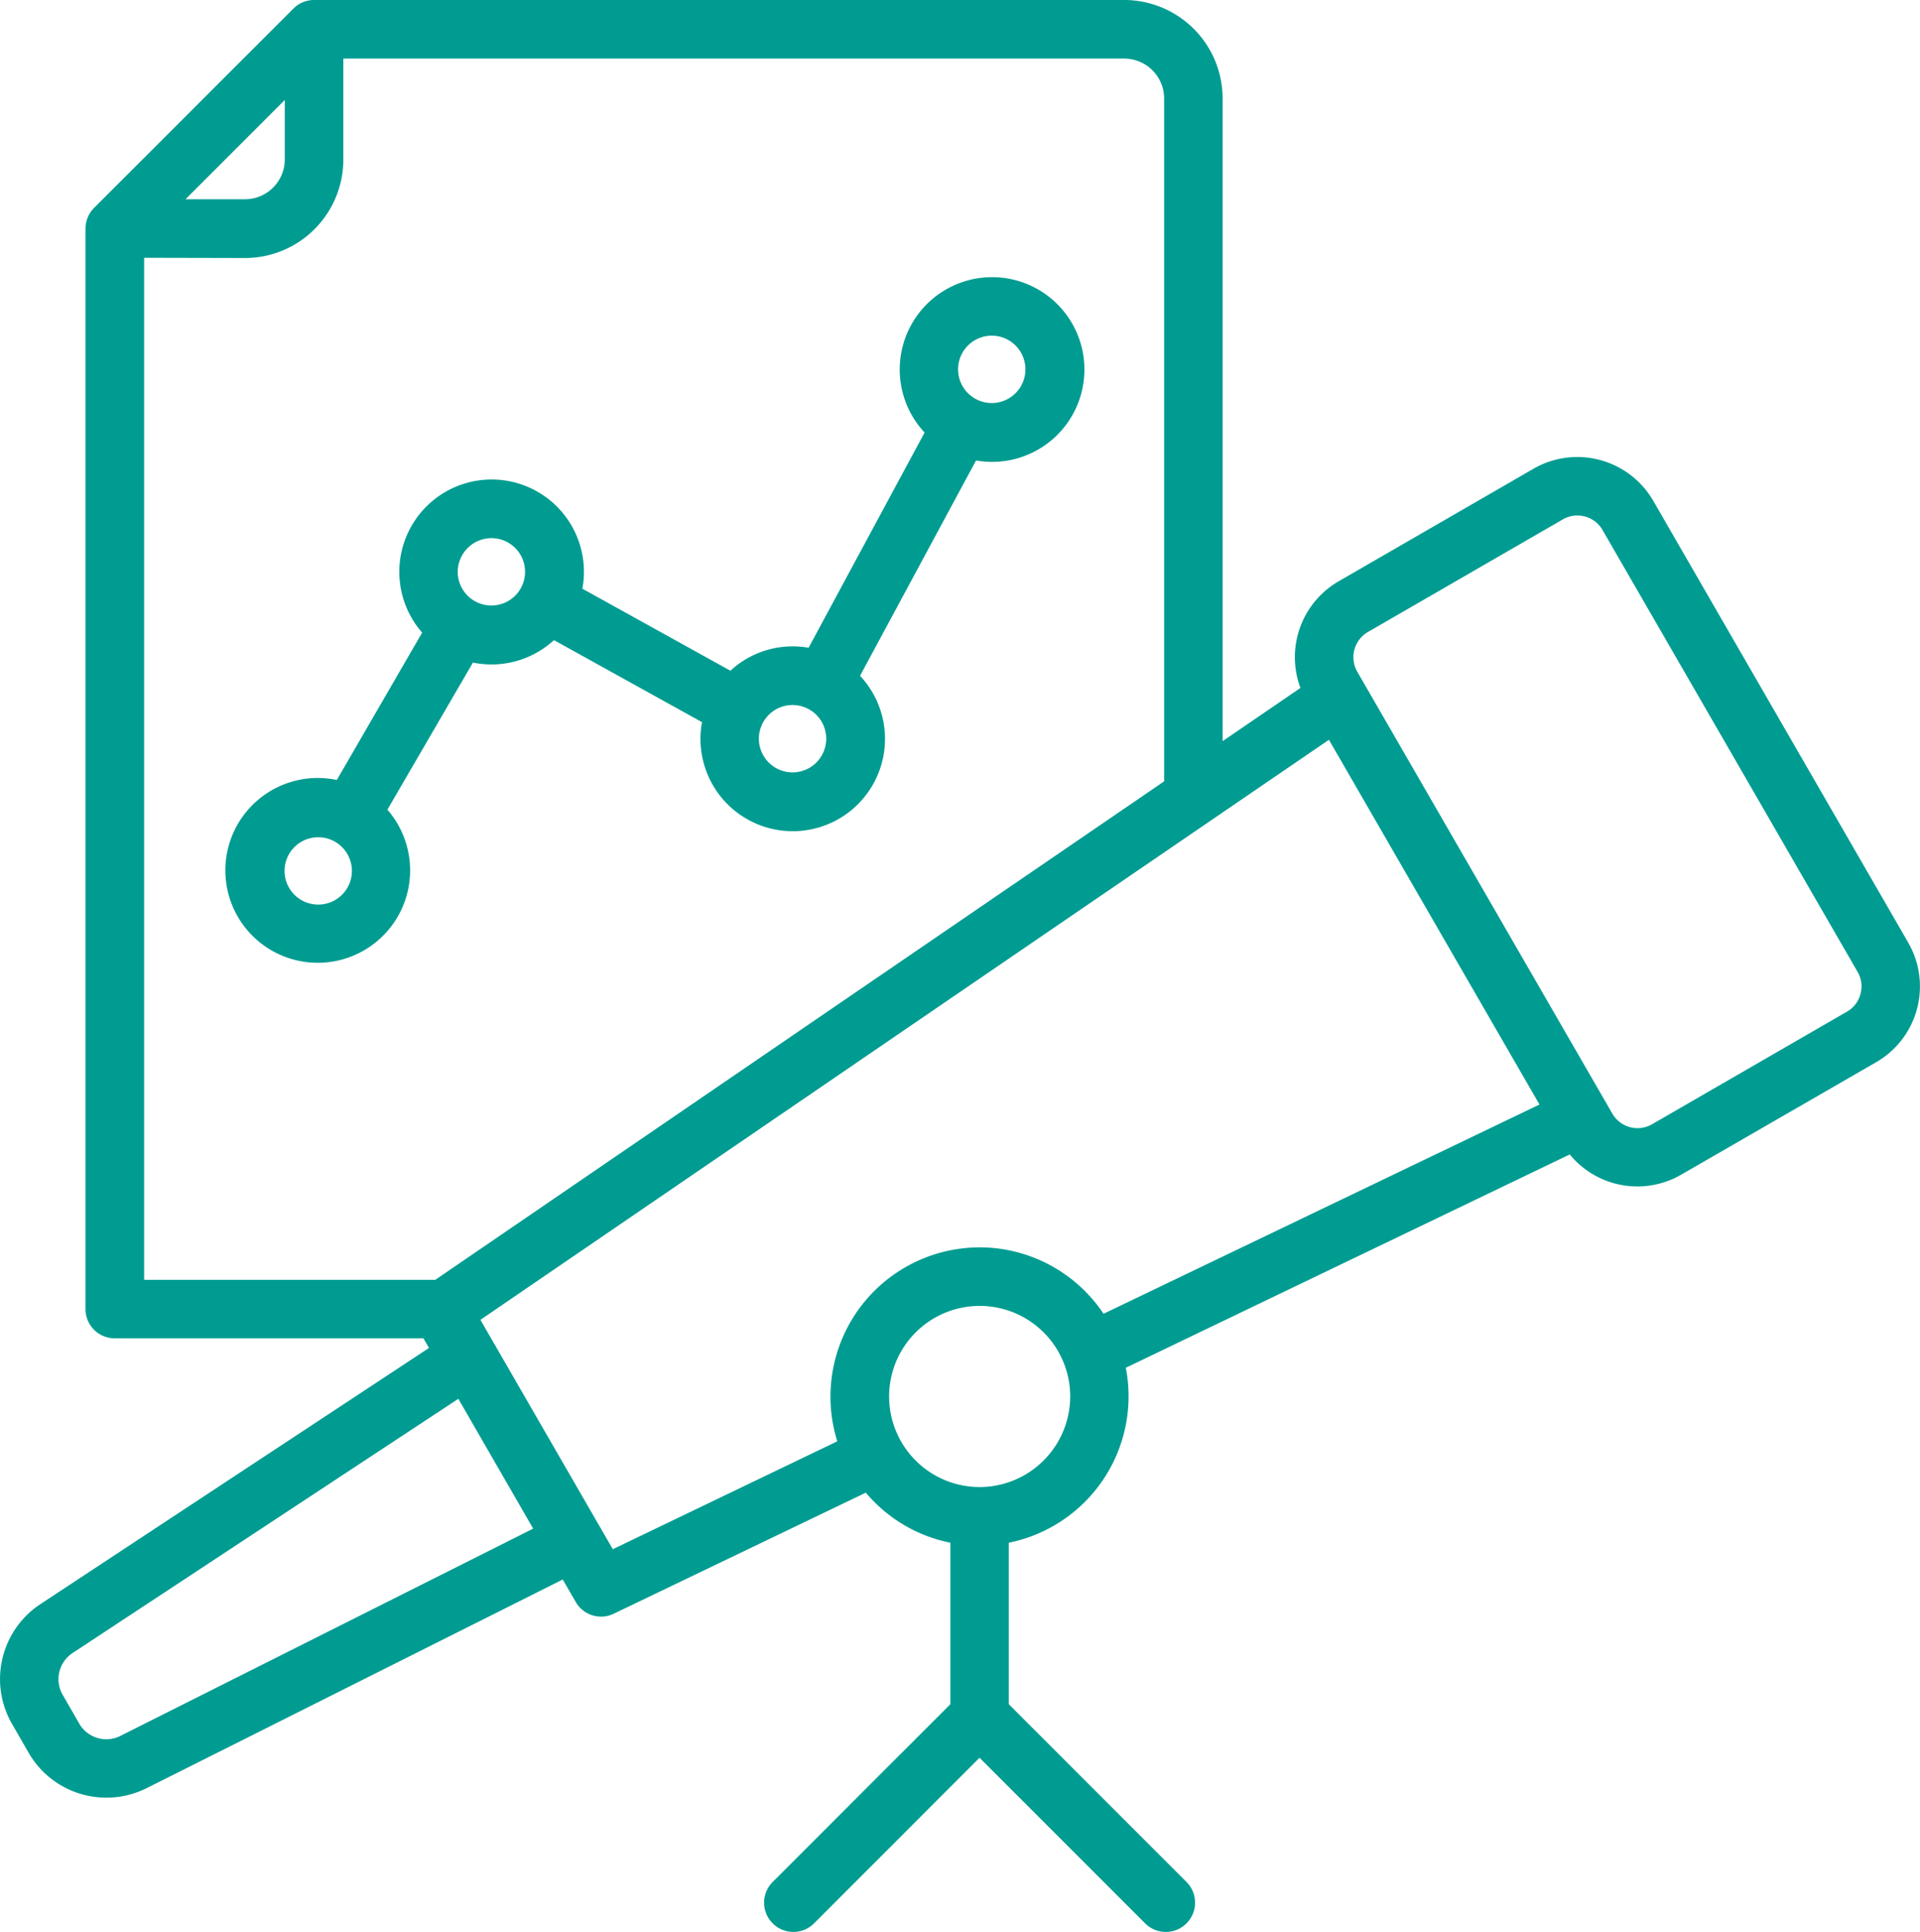
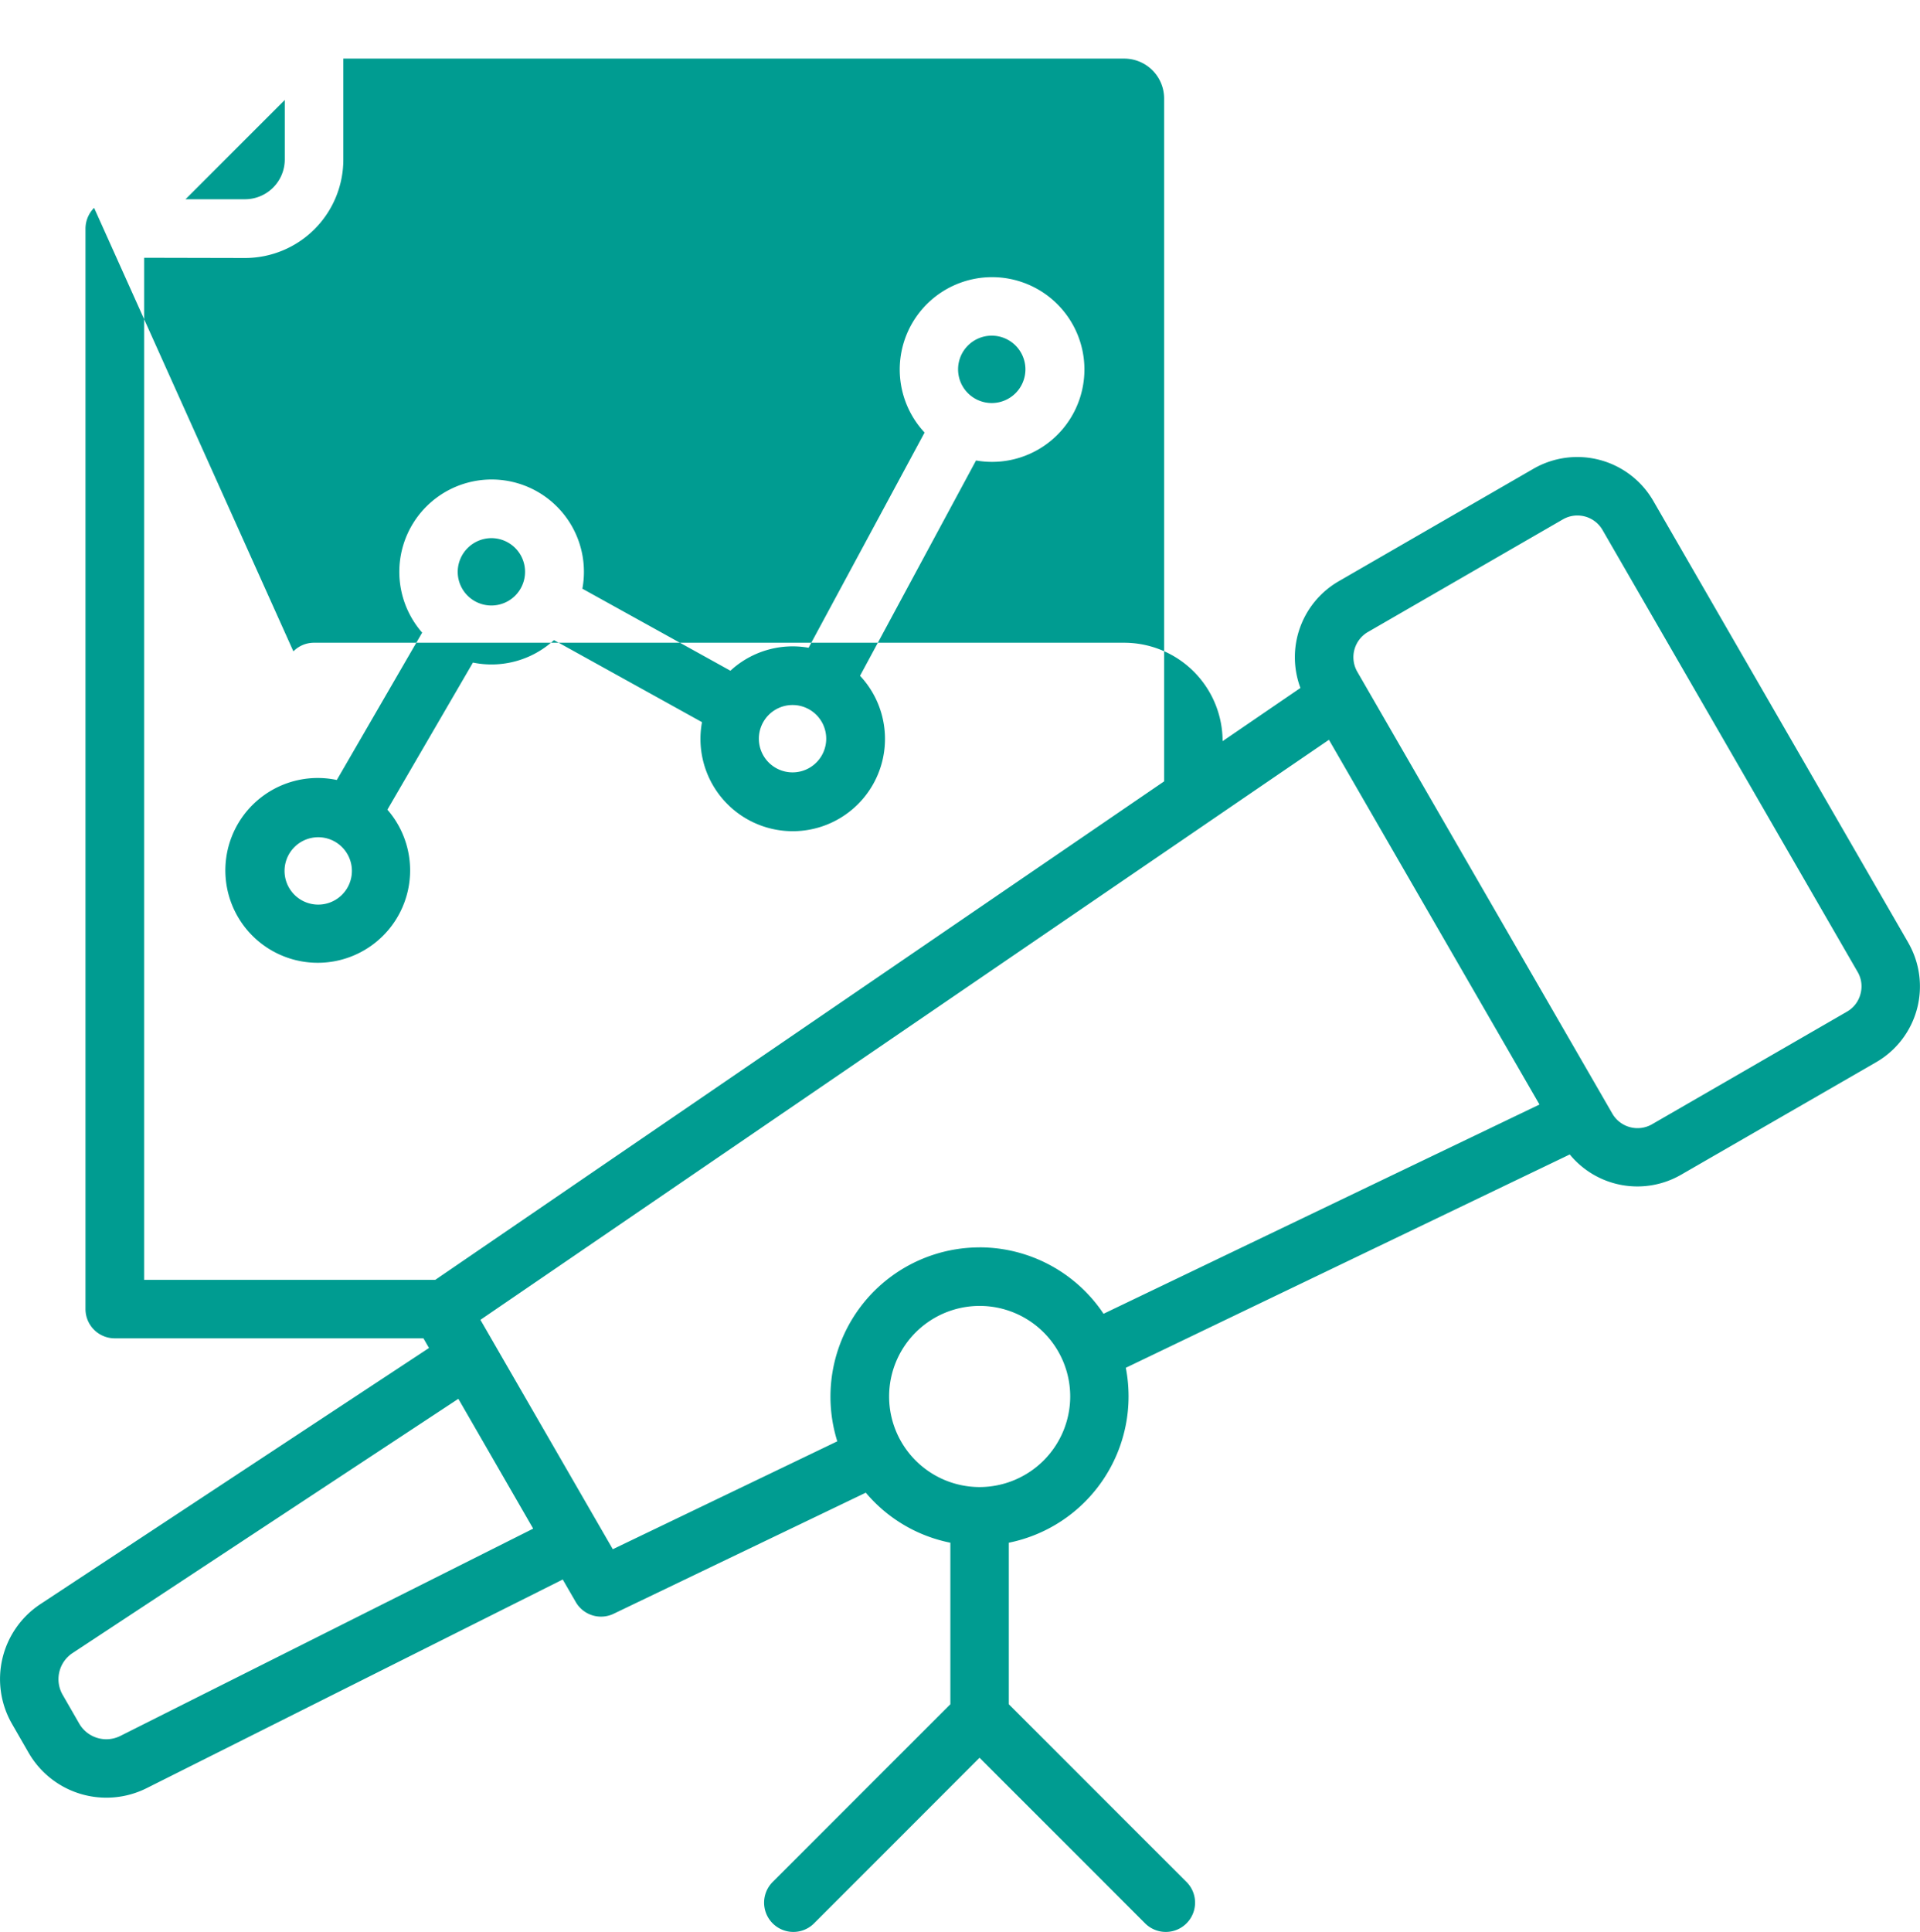
<svg xmlns="http://www.w3.org/2000/svg" width="51.315" height="51.62" viewBox="0 0 51.315 51.62">
-   <path id="np_financial-forecasting_7681778_000000" d="M14.565,29.967a.9.9,0,1,1,.9-.9A.9.9,0,0,1,14.565,29.967Zm4.628-9.792a.9.9,0,1,1-.9.9A.905.905,0,0,1,19.193,20.175Zm8.049,4.459a.9.9,0,1,1-.9.9A.9.9,0,0,1,27.242,24.634Zm5.324-9.869a.9.9,0,1,1-.9.9A.9.9,0,0,1,32.566,14.765ZM16.412,27.433,18.7,23.5a2.467,2.467,0,0,0,2.165-.6l3.957,2.192a2.466,2.466,0,1,0,4.224-1.239l3.1-5.753a2.468,2.468,0,1,0-1.375-.746l-3.1,5.75a2.45,2.45,0,0,0-2.089.614l-3.957-2.192A2.467,2.467,0,1,0,17.343,22.7l-2.281,3.937a2.469,2.469,0,1,0,1.35.792Zm39.372,4.922a.762.762,0,0,1-.36.472l-5.21,3.009a.778.778,0,0,1-1.061-.283L42.335,23.744a.779.779,0,0,1,.285-1.061l5.21-3.009a.776.776,0,0,1,1.061.285l6.818,11.809a.762.762,0,0,1,.075.586Zm-23.541,6.77A3.987,3.987,0,0,1,35.554,40.9l11.651-5.591-5.627-9.746L18.9,41.062l3.538,6.129,6-2.883a3.989,3.989,0,0,1,3.8-5.182Zm0,6.405a2.42,2.42,0,1,1,2.42-2.42A2.425,2.425,0,0,1,32.242,45.53ZM9.278,52.179a.836.836,0,0,1-1.1-.328l-.445-.773A.836.836,0,0,1,8,49.965L18.31,43.172l2,3.469Zm.634-39.495v27.31h7.78l19.481-13.32V8.427a1.066,1.066,0,0,0-1.065-1.065H15.236v2.7a2.63,2.63,0,0,1-2.628,2.628Zm3.759-4.217v1.59a1.064,1.064,0,0,1-1.063,1.063h-1.59Zm43.392,22.52L50.246,19.178a2.346,2.346,0,0,0-3.2-.858l-5.21,3.009a2.344,2.344,0,0,0-1.02,2.849L38.736,25.6V8.426a2.632,2.632,0,0,0-2.63-2.63H14.453a.773.773,0,0,0-.552.23L8.575,11.35a.79.79,0,0,0-.23.552V40.774a.782.782,0,0,0,.782.782h8.25l.148.258L7.138,48.659a2.4,2.4,0,0,0-.757,3.2l.445.773a2.4,2.4,0,0,0,3.152.944L21.1,48l.347.6a.779.779,0,0,0,1.015.315L29.2,45.68a3.966,3.966,0,0,0,2.26,1.337v4.316l-4.749,4.749a.782.782,0,0,0,1.106,1.106l4.423-4.425,4.425,4.425a.782.782,0,1,0,1.106-1.106l-4.749-4.749V47.017a3.99,3.99,0,0,0,3.127-4.674l11.865-5.7a2.338,2.338,0,0,0,2.977.541L56.2,34.18a2.338,2.338,0,0,0,.862-3.193Z" transform="translate(-6.06 -5.796)" fill="#009c91" fill-rule="evenodd" />
+   <path id="np_financial-forecasting_7681778_000000" d="M14.565,29.967a.9.9,0,1,1,.9-.9A.9.9,0,0,1,14.565,29.967Zm4.628-9.792a.9.9,0,1,1-.9.9A.905.905,0,0,1,19.193,20.175Zm8.049,4.459a.9.9,0,1,1-.9.9A.9.9,0,0,1,27.242,24.634Zm5.324-9.869a.9.9,0,1,1-.9.9A.9.9,0,0,1,32.566,14.765ZM16.412,27.433,18.7,23.5a2.467,2.467,0,0,0,2.165-.6l3.957,2.192a2.466,2.466,0,1,0,4.224-1.239l3.1-5.753a2.468,2.468,0,1,0-1.375-.746l-3.1,5.75a2.45,2.45,0,0,0-2.089.614l-3.957-2.192A2.467,2.467,0,1,0,17.343,22.7l-2.281,3.937a2.469,2.469,0,1,0,1.35.792Zm39.372,4.922a.762.762,0,0,1-.36.472l-5.21,3.009a.778.778,0,0,1-1.061-.283L42.335,23.744a.779.779,0,0,1,.285-1.061l5.21-3.009a.776.776,0,0,1,1.061.285l6.818,11.809a.762.762,0,0,1,.075.586Zm-23.541,6.77A3.987,3.987,0,0,1,35.554,40.9l11.651-5.591-5.627-9.746L18.9,41.062l3.538,6.129,6-2.883a3.989,3.989,0,0,1,3.8-5.182Zm0,6.405a2.42,2.42,0,1,1,2.42-2.42A2.425,2.425,0,0,1,32.242,45.53ZM9.278,52.179a.836.836,0,0,1-1.1-.328l-.445-.773A.836.836,0,0,1,8,49.965L18.31,43.172l2,3.469Zm.634-39.495v27.31h7.78l19.481-13.32V8.427a1.066,1.066,0,0,0-1.065-1.065H15.236v2.7a2.63,2.63,0,0,1-2.628,2.628Zm3.759-4.217v1.59a1.064,1.064,0,0,1-1.063,1.063h-1.59Zm43.392,22.52L50.246,19.178a2.346,2.346,0,0,0-3.2-.858l-5.21,3.009a2.344,2.344,0,0,0-1.02,2.849L38.736,25.6a2.632,2.632,0,0,0-2.63-2.63H14.453a.773.773,0,0,0-.552.23L8.575,11.35a.79.79,0,0,0-.23.552V40.774a.782.782,0,0,0,.782.782h8.25l.148.258L7.138,48.659a2.4,2.4,0,0,0-.757,3.2l.445.773a2.4,2.4,0,0,0,3.152.944L21.1,48l.347.6a.779.779,0,0,0,1.015.315L29.2,45.68a3.966,3.966,0,0,0,2.26,1.337v4.316l-4.749,4.749a.782.782,0,0,0,1.106,1.106l4.423-4.425,4.425,4.425a.782.782,0,1,0,1.106-1.106l-4.749-4.749V47.017a3.99,3.99,0,0,0,3.127-4.674l11.865-5.7a2.338,2.338,0,0,0,2.977.541L56.2,34.18a2.338,2.338,0,0,0,.862-3.193Z" transform="translate(-6.06 -5.796)" fill="#009c91" fill-rule="evenodd" />
</svg>